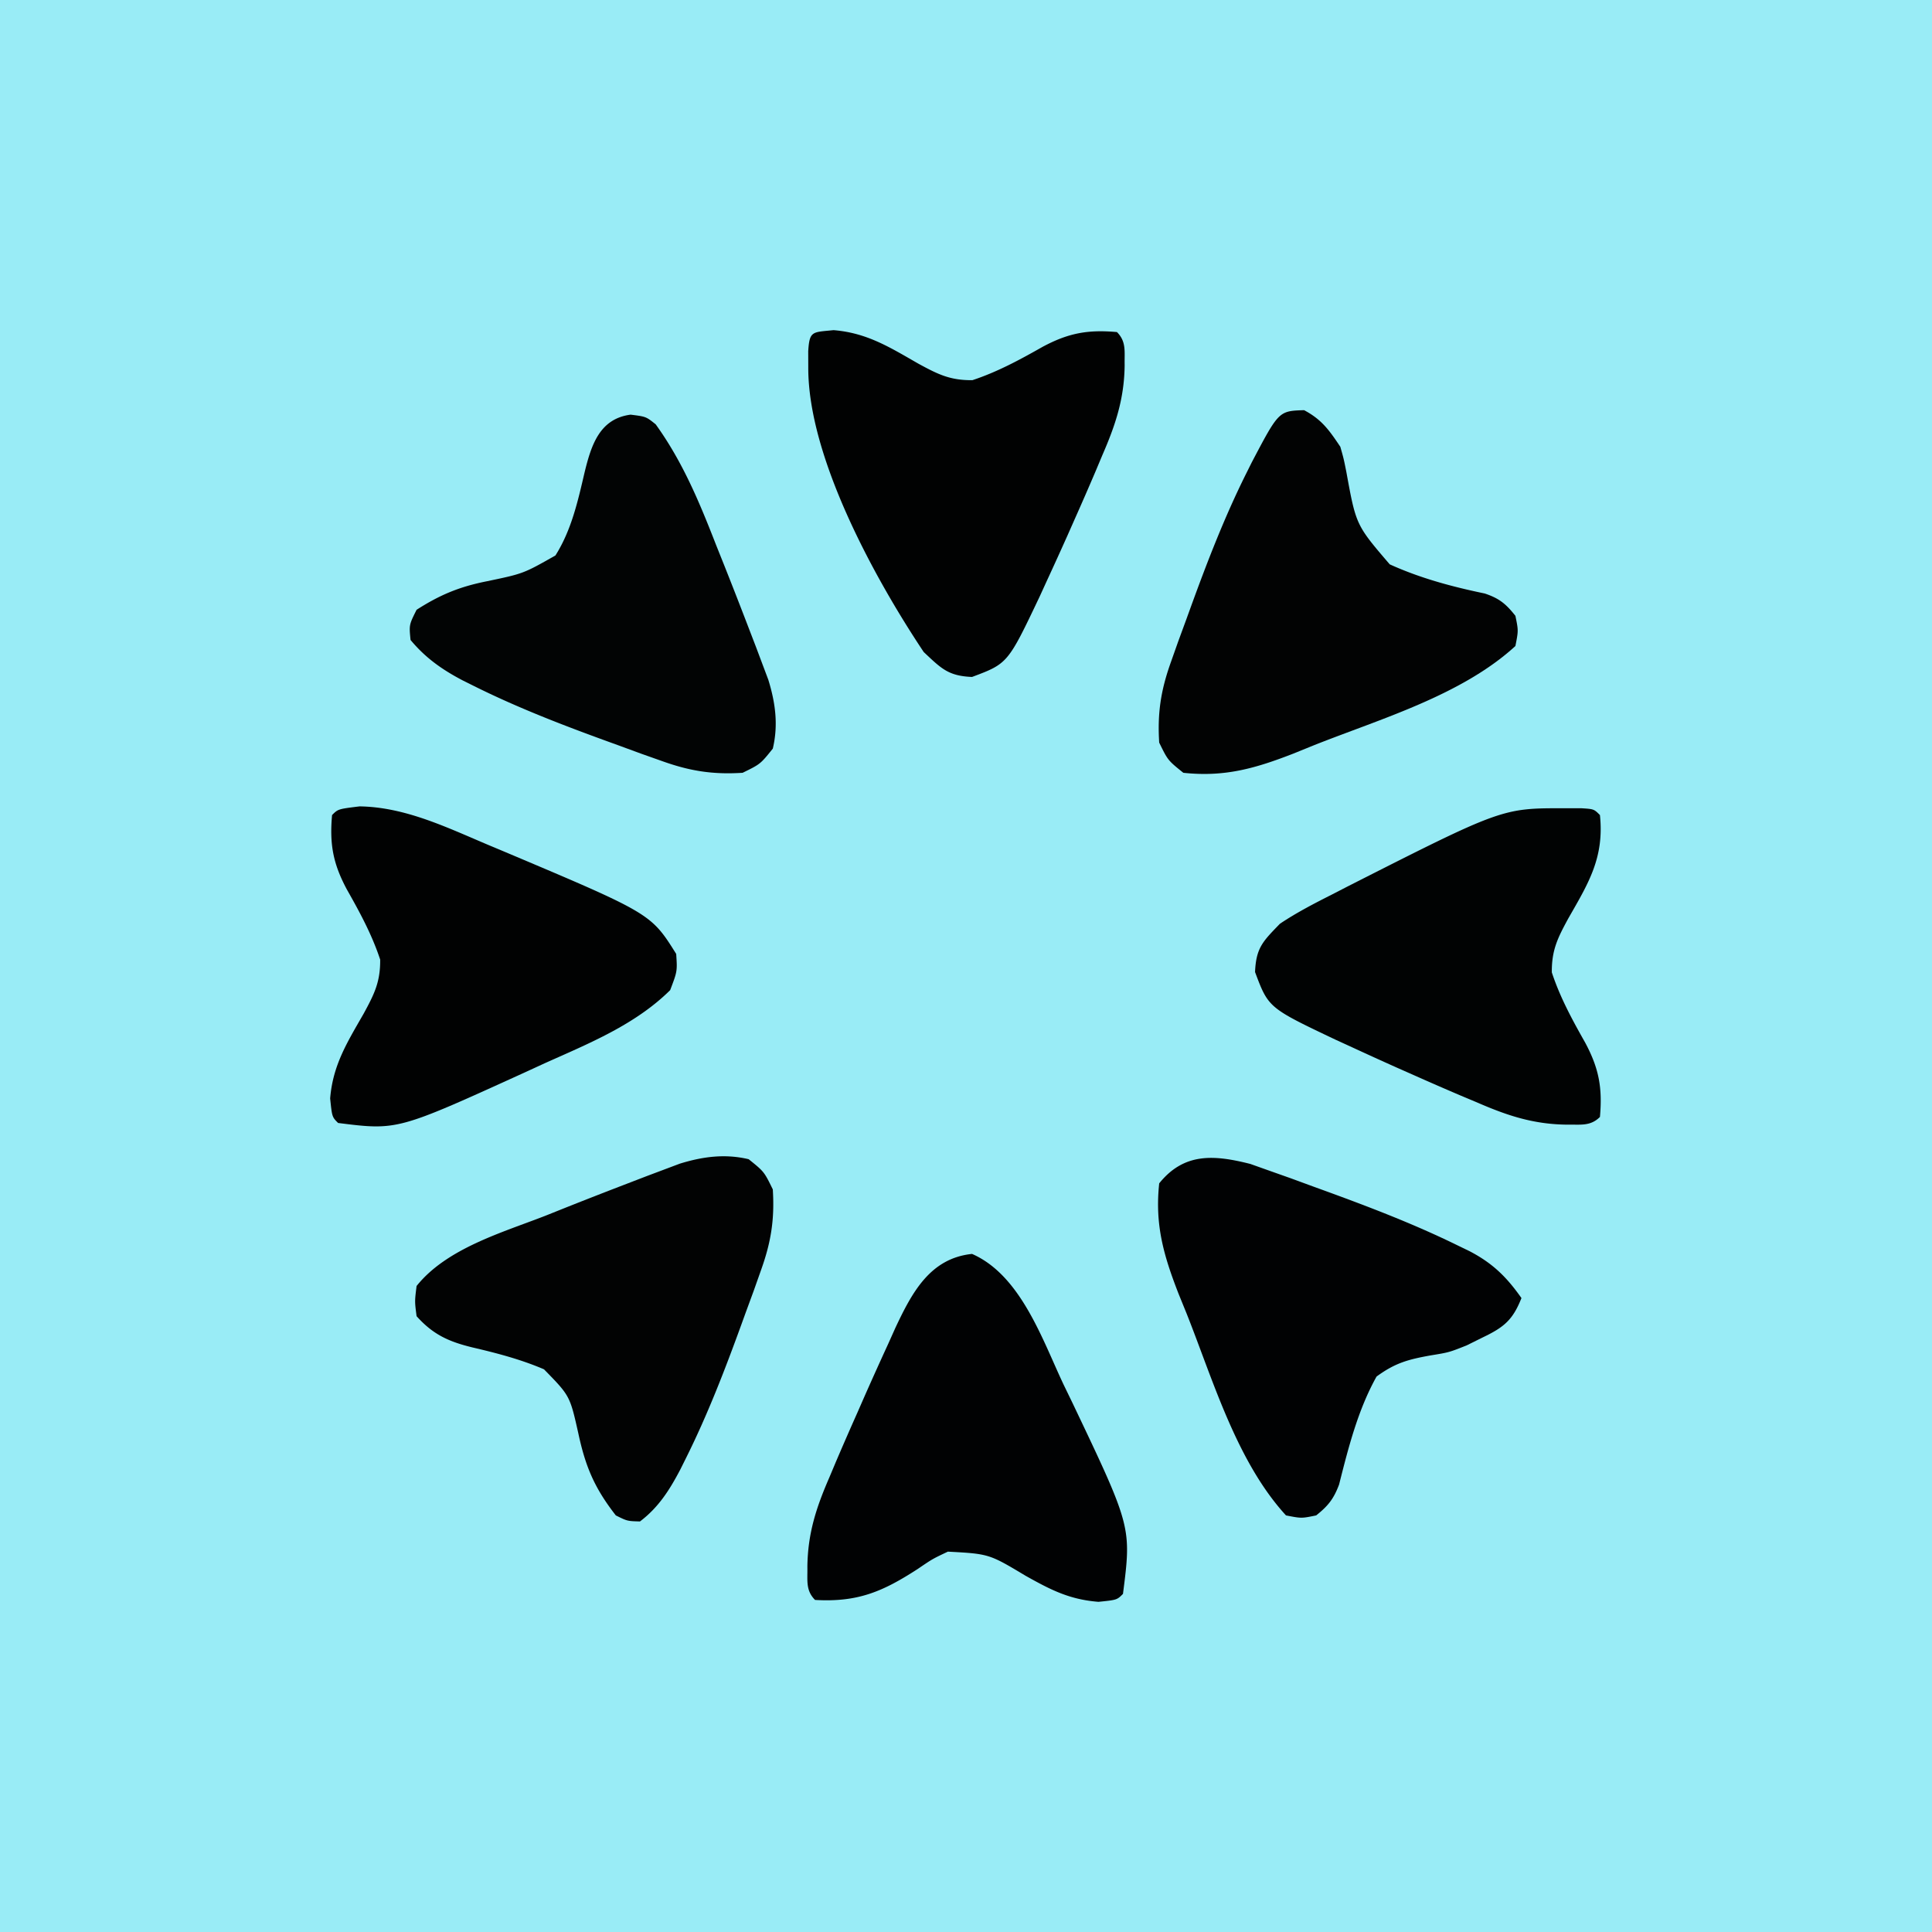
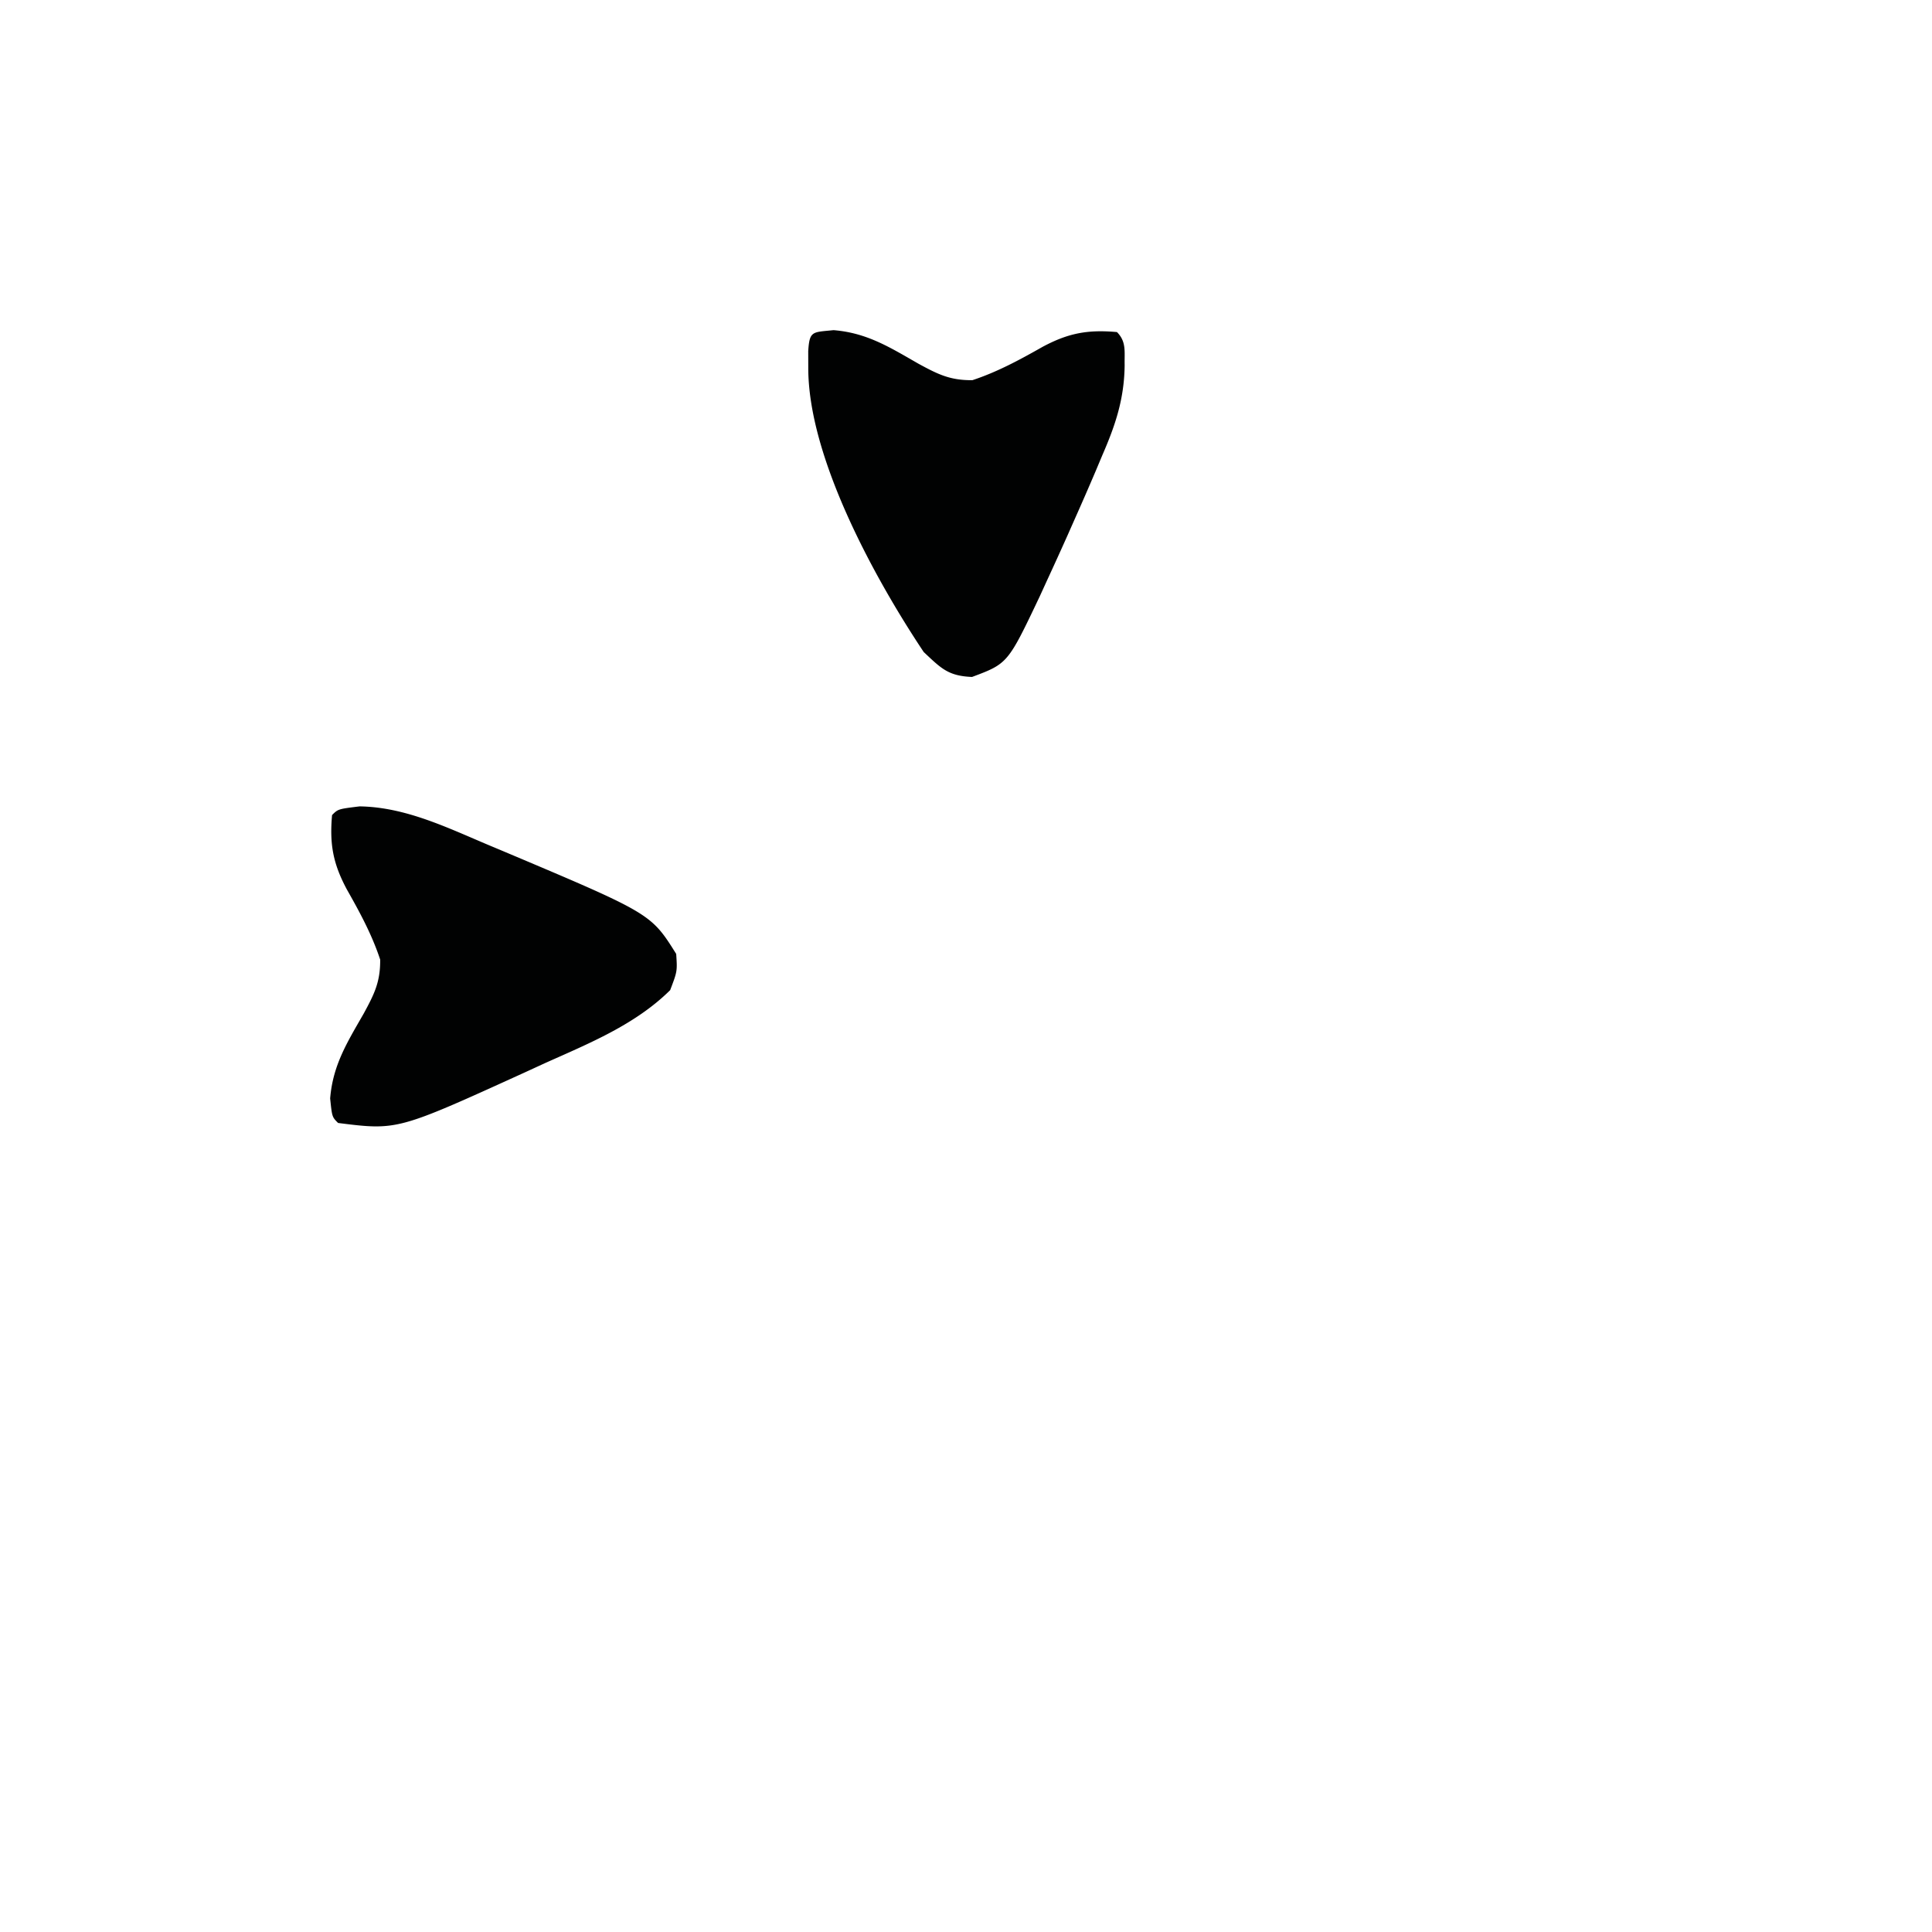
<svg xmlns="http://www.w3.org/2000/svg" viewBox="0 0 320 320">
-   <path fill="#99ECF6" d="M0 0h320v320H0V0Z" />
-   <path fill="#020404" d="M104.45 68.68c2.55.32 2.55.32 4.153 1.602 4.482 6.226 7.246 12.907 10.022 20.03l1.406 3.514A877.565 877.565 0 0 1 124 104l1.206 3.133 1.095 2.914.958 2.546c1.178 3.826 1.669 7.483.741 11.407-2.062 2.563-2.062 2.563-5 4-4.888.31-8.65-.271-13.246-1.906l-3.516-1.244-3.675-1.35-1.882-.682c-7.542-2.74-14.993-5.612-22.181-9.193l-1.88-.936c-3.42-1.797-6.14-3.715-8.62-6.689-.25-2.5-.25-2.5 1-5 3.897-2.494 7.102-3.822 11.656-4.727C86.696 95.01 86.696 95.01 92 92c2.653-4.214 3.702-8.95 4.824-13.75 1.104-4.524 2.485-8.9 7.626-9.57Z" />
-   <path fill="#020303" d="M124 192c2.563 2.063 2.563 2.063 4 5 .31 4.888-.271 8.65-1.906 13.246l-1.244 3.516-1.35 3.675-.682 1.882c-2.74 7.542-5.612 14.993-9.193 22.181l-.936 1.88c-1.79 3.405-3.602 6.284-6.689 8.62-2.098-.055-2.098-.055-4-1-3.51-4.501-5.025-8.041-6.217-13.623-1.392-6.196-1.392-6.196-5.684-10.577-3.854-1.65-7.775-2.672-11.849-3.624-3.892-.95-6.512-2.112-9.25-5.176-.32-2.45-.32-2.45 0-5 4.983-6.231 14.163-8.84 21.313-11.625l3.513-1.406A877.565 877.565 0 0 1 104 196l3.133-1.206 2.914-1.095 2.546-.958c3.826-1.178 7.483-1.669 11.407-.741ZM216 67.938c2.922 1.552 4.153 3.302 6 6.062.563 1.983.563 1.983 1 4.18 1.6 8.782 1.6 8.782 7.181 15.29 5.05 2.296 10.316 3.705 15.738 4.832 2.417.81 3.505 1.713 5.081 3.698.5 2.438.5 2.438 0 5-8.902 8.156-22.328 12.054-33.375 16.438l-3.348 1.361c-6.382 2.482-11.42 3.934-18.277 3.201-2.563-2.063-2.563-2.063-4-5-.31-4.888.271-8.65 1.906-13.246l1.244-3.516 1.35-3.675.682-1.882c2.74-7.542 5.612-14.993 9.193-22.181l.936-1.88c4.494-8.551 4.494-8.551 8.689-8.683Z" />
-   <path fill="#010303" d="m259.188 133.875 2.667-.008C264 134 264 134 265 135c.73 7.055-1.876 11.242-5.244 17.127-1.744 3.213-2.763 5.224-2.725 8.935 1.37 4.153 3.386 7.852 5.53 11.64 2.284 4.27 2.867 7.483 2.439 12.298-1.599 1.599-3.26 1.226-5.473 1.277-5.584-.064-9.89-1.504-14.964-3.714l-2.575-1.08A512.431 512.431 0 0 1 234 178l-2.671-1.182a650.874 650.874 0 0 1-7.704-3.506l-2.357-1.077c-11.17-5.307-11.17-5.307-13.393-11.235.169-4.045 1.314-5.093 4.125-8 2.74-1.836 5.621-3.326 8.563-4.813l2.51-1.294c25.721-13.049 25.721-13.049 36.114-13.018Z" />
-   <path fill="#010203" d="M161 207.688c8.032 3.513 11.614 14.1 15.125 21.562l1.55 3.2c9.743 20.46 9.743 20.46 8.325 31.55-1 1-1 1-4.055 1.313-4.835-.384-7.9-1.98-12.07-4.313-6.057-3.629-6.057-3.629-12.875-4-2.556 1.21-2.556 1.21-5 2.875-5.82 3.765-9.948 5.532-17 5.125-1.6-1.6-1.223-3.268-1.273-5.48.064-5.537 1.458-9.798 3.648-14.832l1.074-2.557A564.838 564.838 0 0 1 142 234l1.264-2.884a653.502 653.502 0 0 1 3.861-8.554l1.197-2.67c2.728-5.78 5.714-11.48 12.678-12.204ZM207.111 192.791l3.135 1.115 3.516 1.244 3.676 1.35 1.881.683c7.528 2.74 14.986 5.594 22.181 9.13l1.88.91c3.823 1.987 6.154 4.265 8.62 7.777-1.427 3.62-2.894 4.833-6.375 6.5l-2.7 1.34C240 224 240 224 236.919 224.504c-3.708.667-5.853 1.251-8.918 3.496-3.089 5.53-4.665 11.78-6.207 17.887-.894 2.382-1.814 3.534-3.793 5.113-2.437.5-2.437.5-5 0-8.156-8.902-12.054-22.328-16.437-33.375l-1.362-3.348c-2.482-6.382-3.934-11.42-3.201-18.277 4.118-5.116 9.086-4.741 15.111-3.209Z" />
  <path fill="#010202" d="M138.059 54.684c5.543.445 9.316 2.84 14.068 5.56 3.213 1.744 5.224 2.763 8.935 2.725 4.153-1.37 7.852-3.386 11.64-5.53 4.27-2.284 7.483-2.867 12.298-2.439 1.599 1.599 1.226 3.26 1.277 5.473-.064 5.584-1.504 9.89-3.714 14.965l-1.08 2.574A512.431 512.431 0 0 1 178 86l-1.182 2.671a650.873 650.873 0 0 1-3.506 7.704l-1.077 2.357c-5.307 11.17-5.307 11.17-11.235 13.393-3.977-.166-5.118-1.425-8-4.125-8.17-12.245-19.168-32.325-19.125-47.125l-.008-2.695c.209-3.424.693-3.134 4.192-3.496ZM59.563 133.563c7.586.107 14.553 3.536 21.437 6.437l2.324.973C107.807 151.307 107.807 151.307 112 158c.188 2.875.188 2.875-1 6-5.79 5.735-13.495 8.842-20.813 12.125-1.111.512-2.223 1.024-3.369 1.55C65.824 187.234 65.824 187.234 56 186c-1-1-1-1-1.316-4.059.445-5.543 2.84-9.316 5.56-14.068 1.744-3.213 2.763-5.224 2.725-8.935-1.37-4.153-3.386-7.852-5.53-11.64-2.284-4.27-2.867-7.483-2.439-12.298 1-1 1-1 4.563-1.438Z" />
</svg>